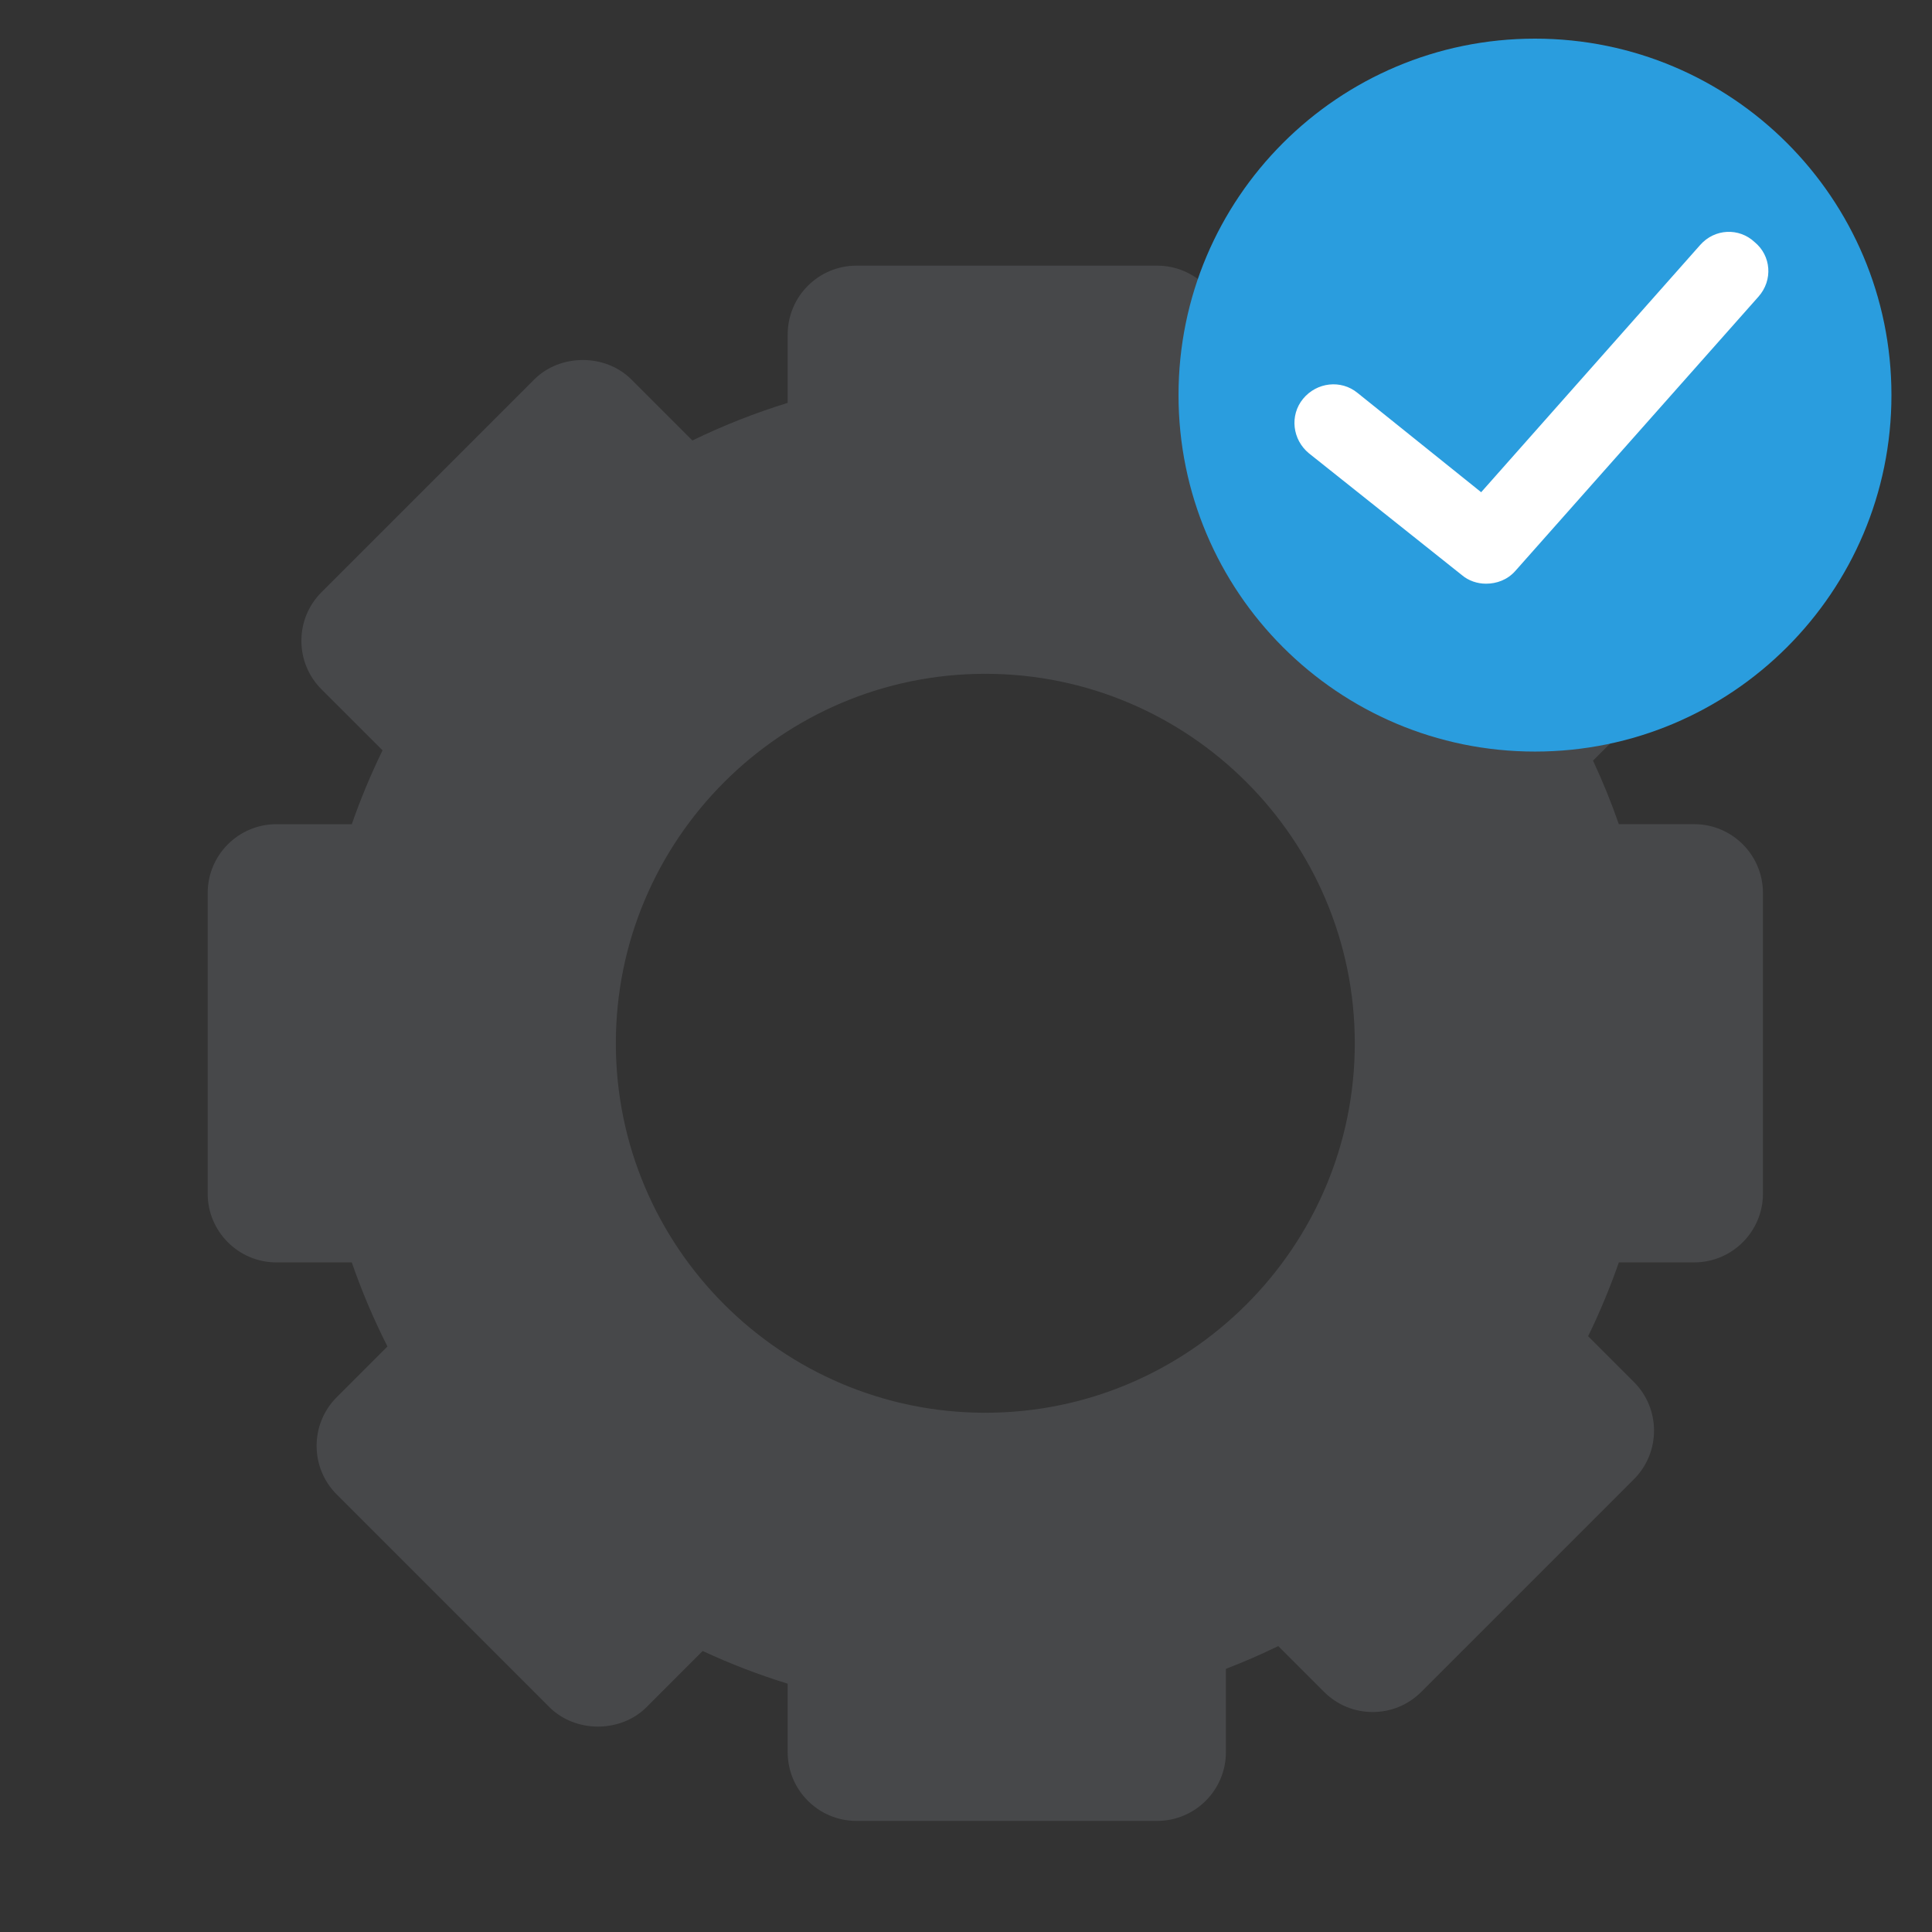
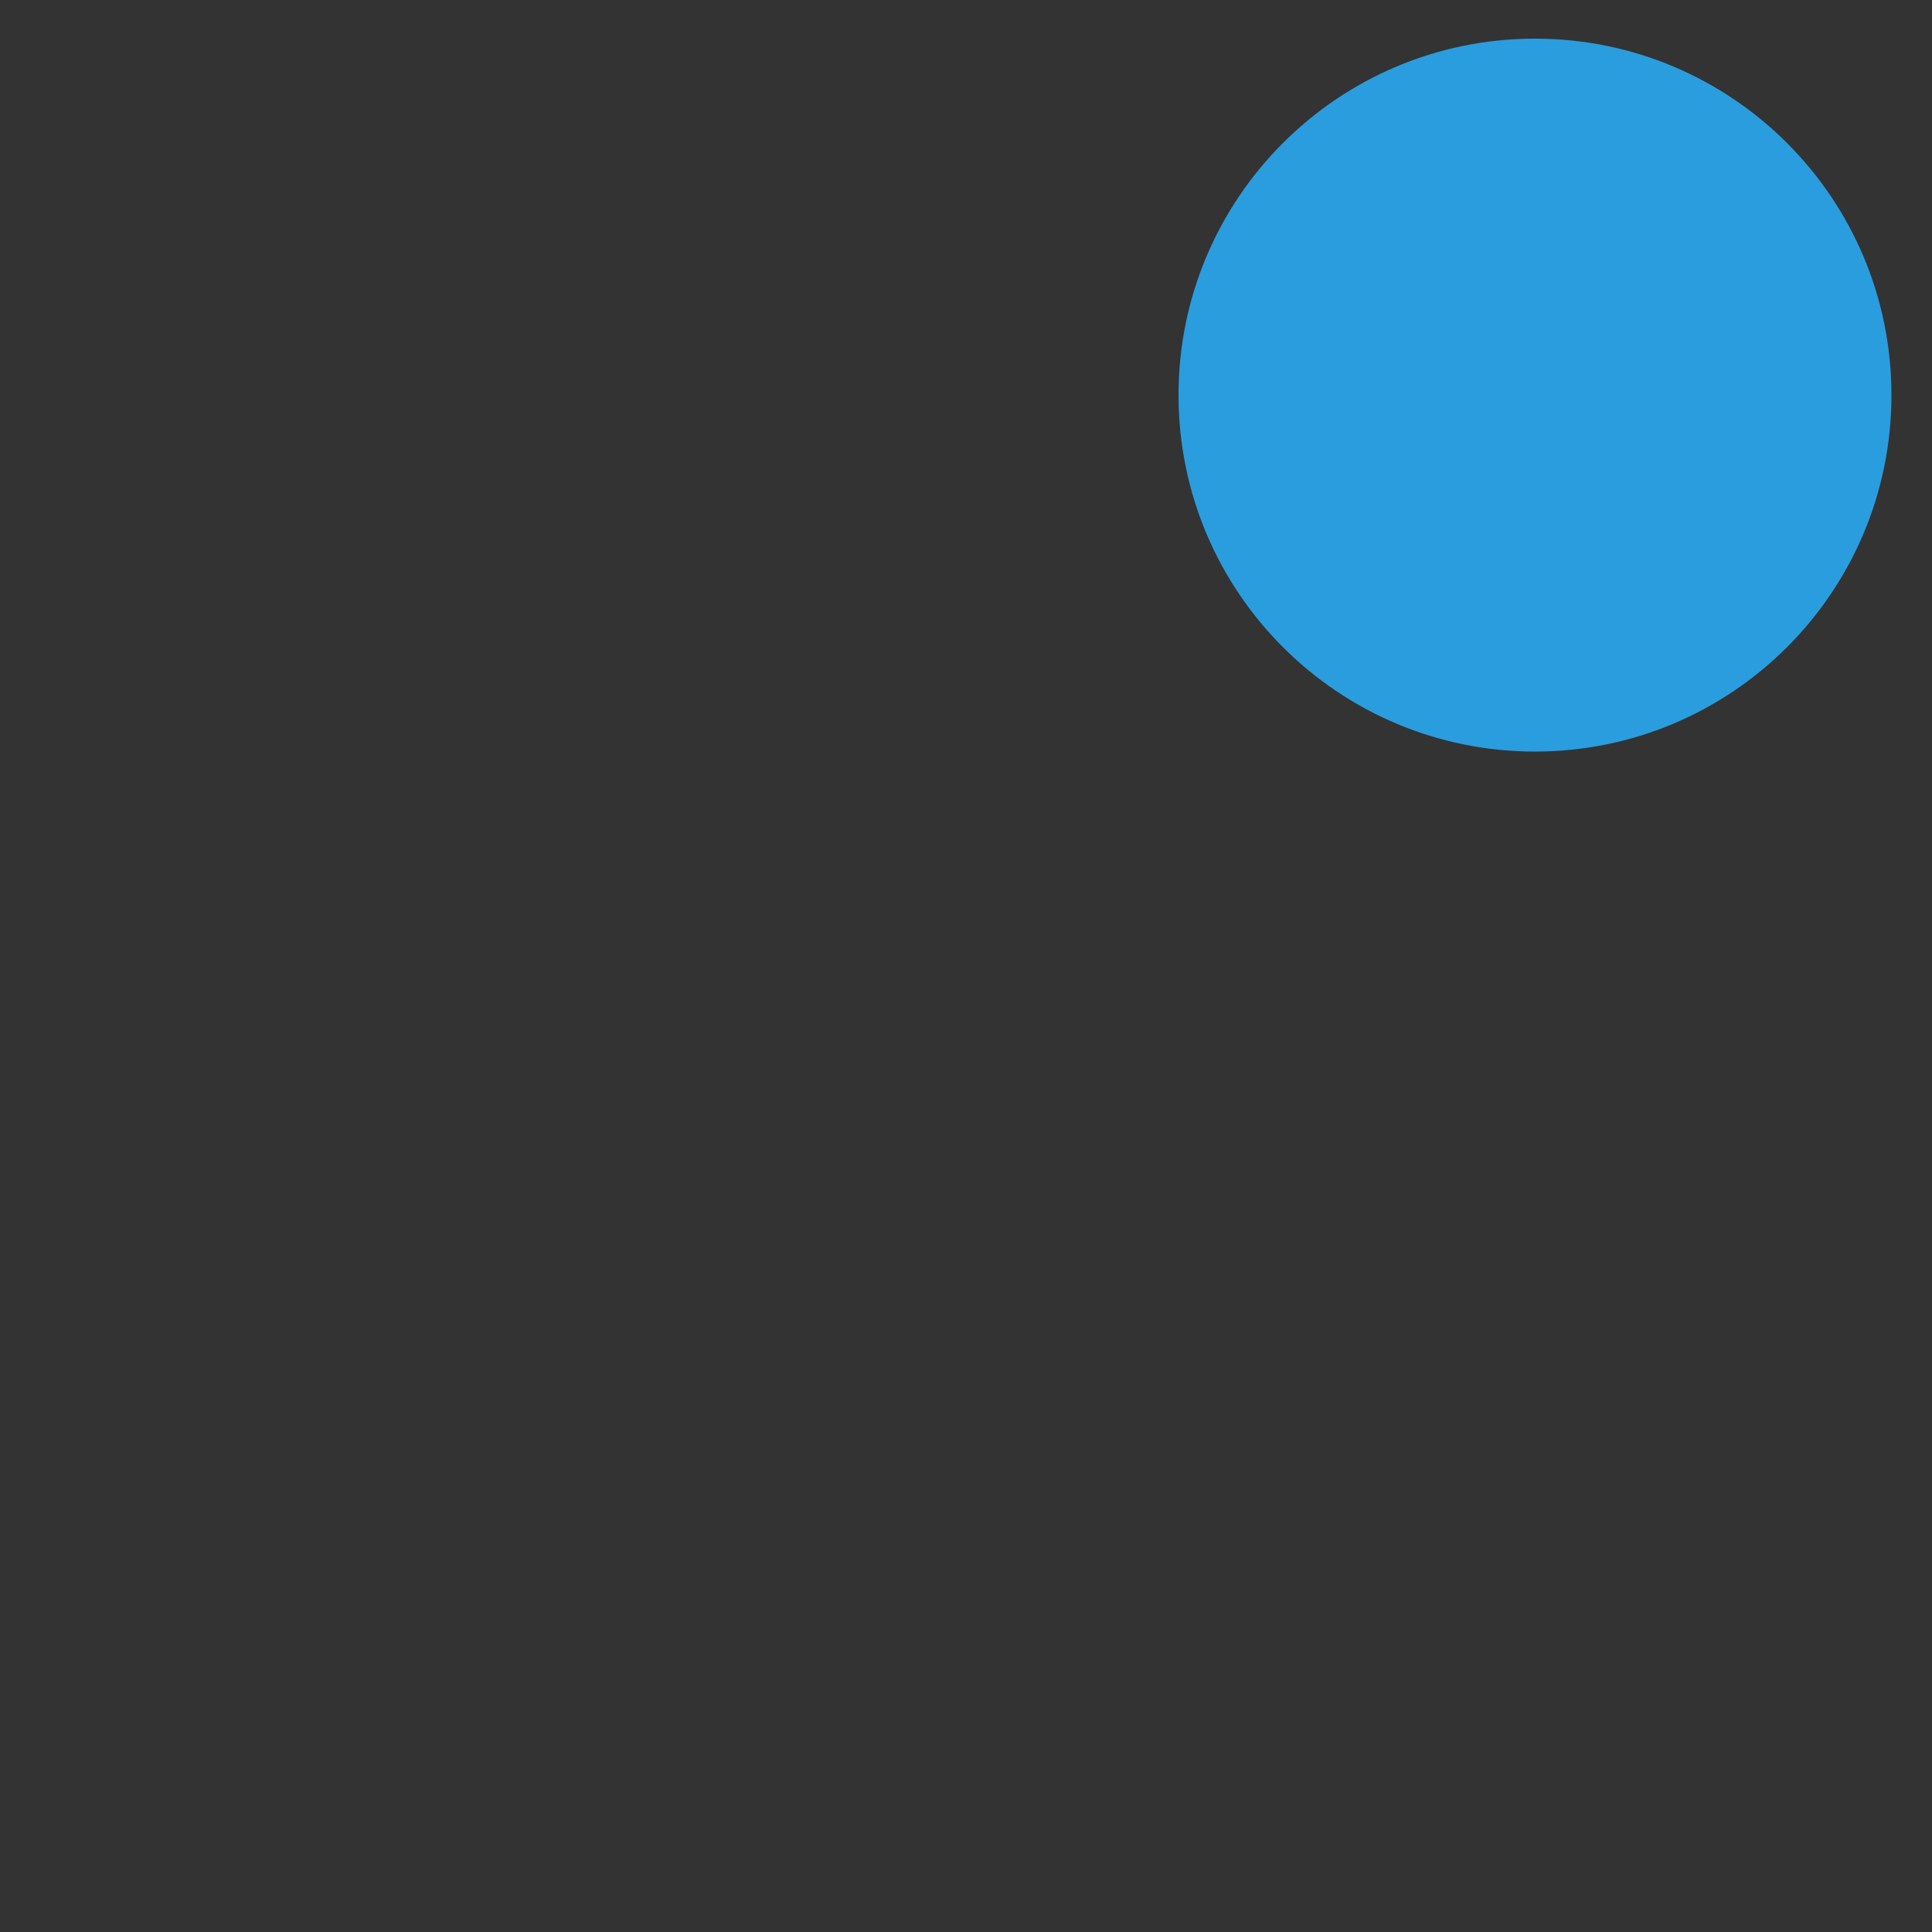
<svg xmlns="http://www.w3.org/2000/svg" width="100px" height="100px" viewBox="0 0 100 100" version="1.1">
  <rect x="0" y="0" width="100" height="100" fill="#333333" stroke="none" />
  <title>Garantía mecánica</title>
  <desc>Created with Sketch.</desc>
  <defs />
  <g id="iconografia-declarar-siniestro" stroke="none" stroke-width="1" fill="none" fill-rule="evenodd">
    <g id="Garantía-mecánica">
-       <path d="M51,73.124 C40.455,73.124 31.876,64.545 31.876,54 C31.876,43.455 40.455,34.876 51,34.876 C61.545,34.876 70.124,43.455 70.124,54 C70.124,64.545 61.545,73.124 51,73.124 M87.692,42.659 L83.791,42.659 C83.405,41.551 82.959,40.451 82.455,39.37 L85.358,36.467 C86.03,35.795 86.4,34.901 86.4,33.951 C86.4,33 86.03,32.107 85.358,31.435 L74.351,20.428 C73.005,19.083 70.663,19.084 69.319,20.428 L66.693,23.055 C65.647,22.526 64.564,22.046 63.453,21.619 L63.453,17.308 C63.453,15.346 61.857,13.75 59.895,13.75 L44.329,13.75 C42.366,13.75 40.771,15.346 40.771,17.308 L40.771,20.853 C39.082,21.373 37.429,22.026 35.838,22.8 L32.682,19.643 C31.338,18.298 28.993,18.298 27.65,19.643 L16.643,30.65 C15.97,31.321 15.6,32.215 15.6,33.166 C15.6,34.117 15.97,35.01 16.643,35.682 L19.8,38.838 C19.19,40.089 18.658,41.368 18.209,42.66 L14.308,42.66 C12.346,42.66 10.75,44.255 10.75,46.218 L10.75,61.784 C10.75,63.746 12.346,65.342 14.308,65.342 L18.208,65.342 C18.724,66.832 19.342,68.289 20.055,69.693 L17.428,72.32 C16.041,73.708 16.041,75.965 17.428,77.352 L28.435,88.359 C29.779,89.704 32.123,89.704 33.467,88.359 L36.37,85.455 C37.794,86.117 39.267,86.685 40.77,87.147 L40.77,90.692 C40.77,92.654 42.366,94.25 44.328,94.25 L59.895,94.25 C61.857,94.25 63.453,92.654 63.453,90.692 L63.453,86.38 C64.37,86.027 65.276,85.632 66.162,85.201 L68.533,87.572 C69.205,88.244 70.099,88.614 71.049,88.614 C71.999,88.614 72.892,88.244 73.565,87.572 L84.572,76.565 C85.959,75.177 85.959,72.92 84.572,71.533 L82.201,69.162 C82.811,67.912 83.342,66.633 83.792,65.341 L87.692,65.341 C89.654,65.341 91.25,63.745 91.25,61.783 L91.25,46.217 C91.25,44.255 89.654,42.659 87.692,42.659" id="Page-1" fill="#47484A" />
      <path d="M79.45,38.901 C69.261,38.901 61,30.64 61,20.45 C61,10.261 69.261,2 79.45,2 C89.64,2 97.901,10.261 97.901,20.45 C97.901,30.64 89.64,38.901 79.45,38.901 Z" id="Fill-1" fill="#2A9DDE" />
-       <path d="M91.021,15.352 L78.428,29.557 C78.025,30.01 77.471,30.212 76.917,30.212 C76.463,30.212 76.01,30.061 75.657,29.759 L67.749,23.462 C66.893,22.757 66.742,21.498 67.447,20.641 C68.152,19.785 69.411,19.634 70.268,20.339 L76.665,25.477 L87.999,12.682 C88.754,11.826 90.014,11.776 90.819,12.531 C91.676,13.236 91.777,14.496 91.021,15.352" id="Path" fill="#FFFFFF" />
    </g>
  </g>
</svg>